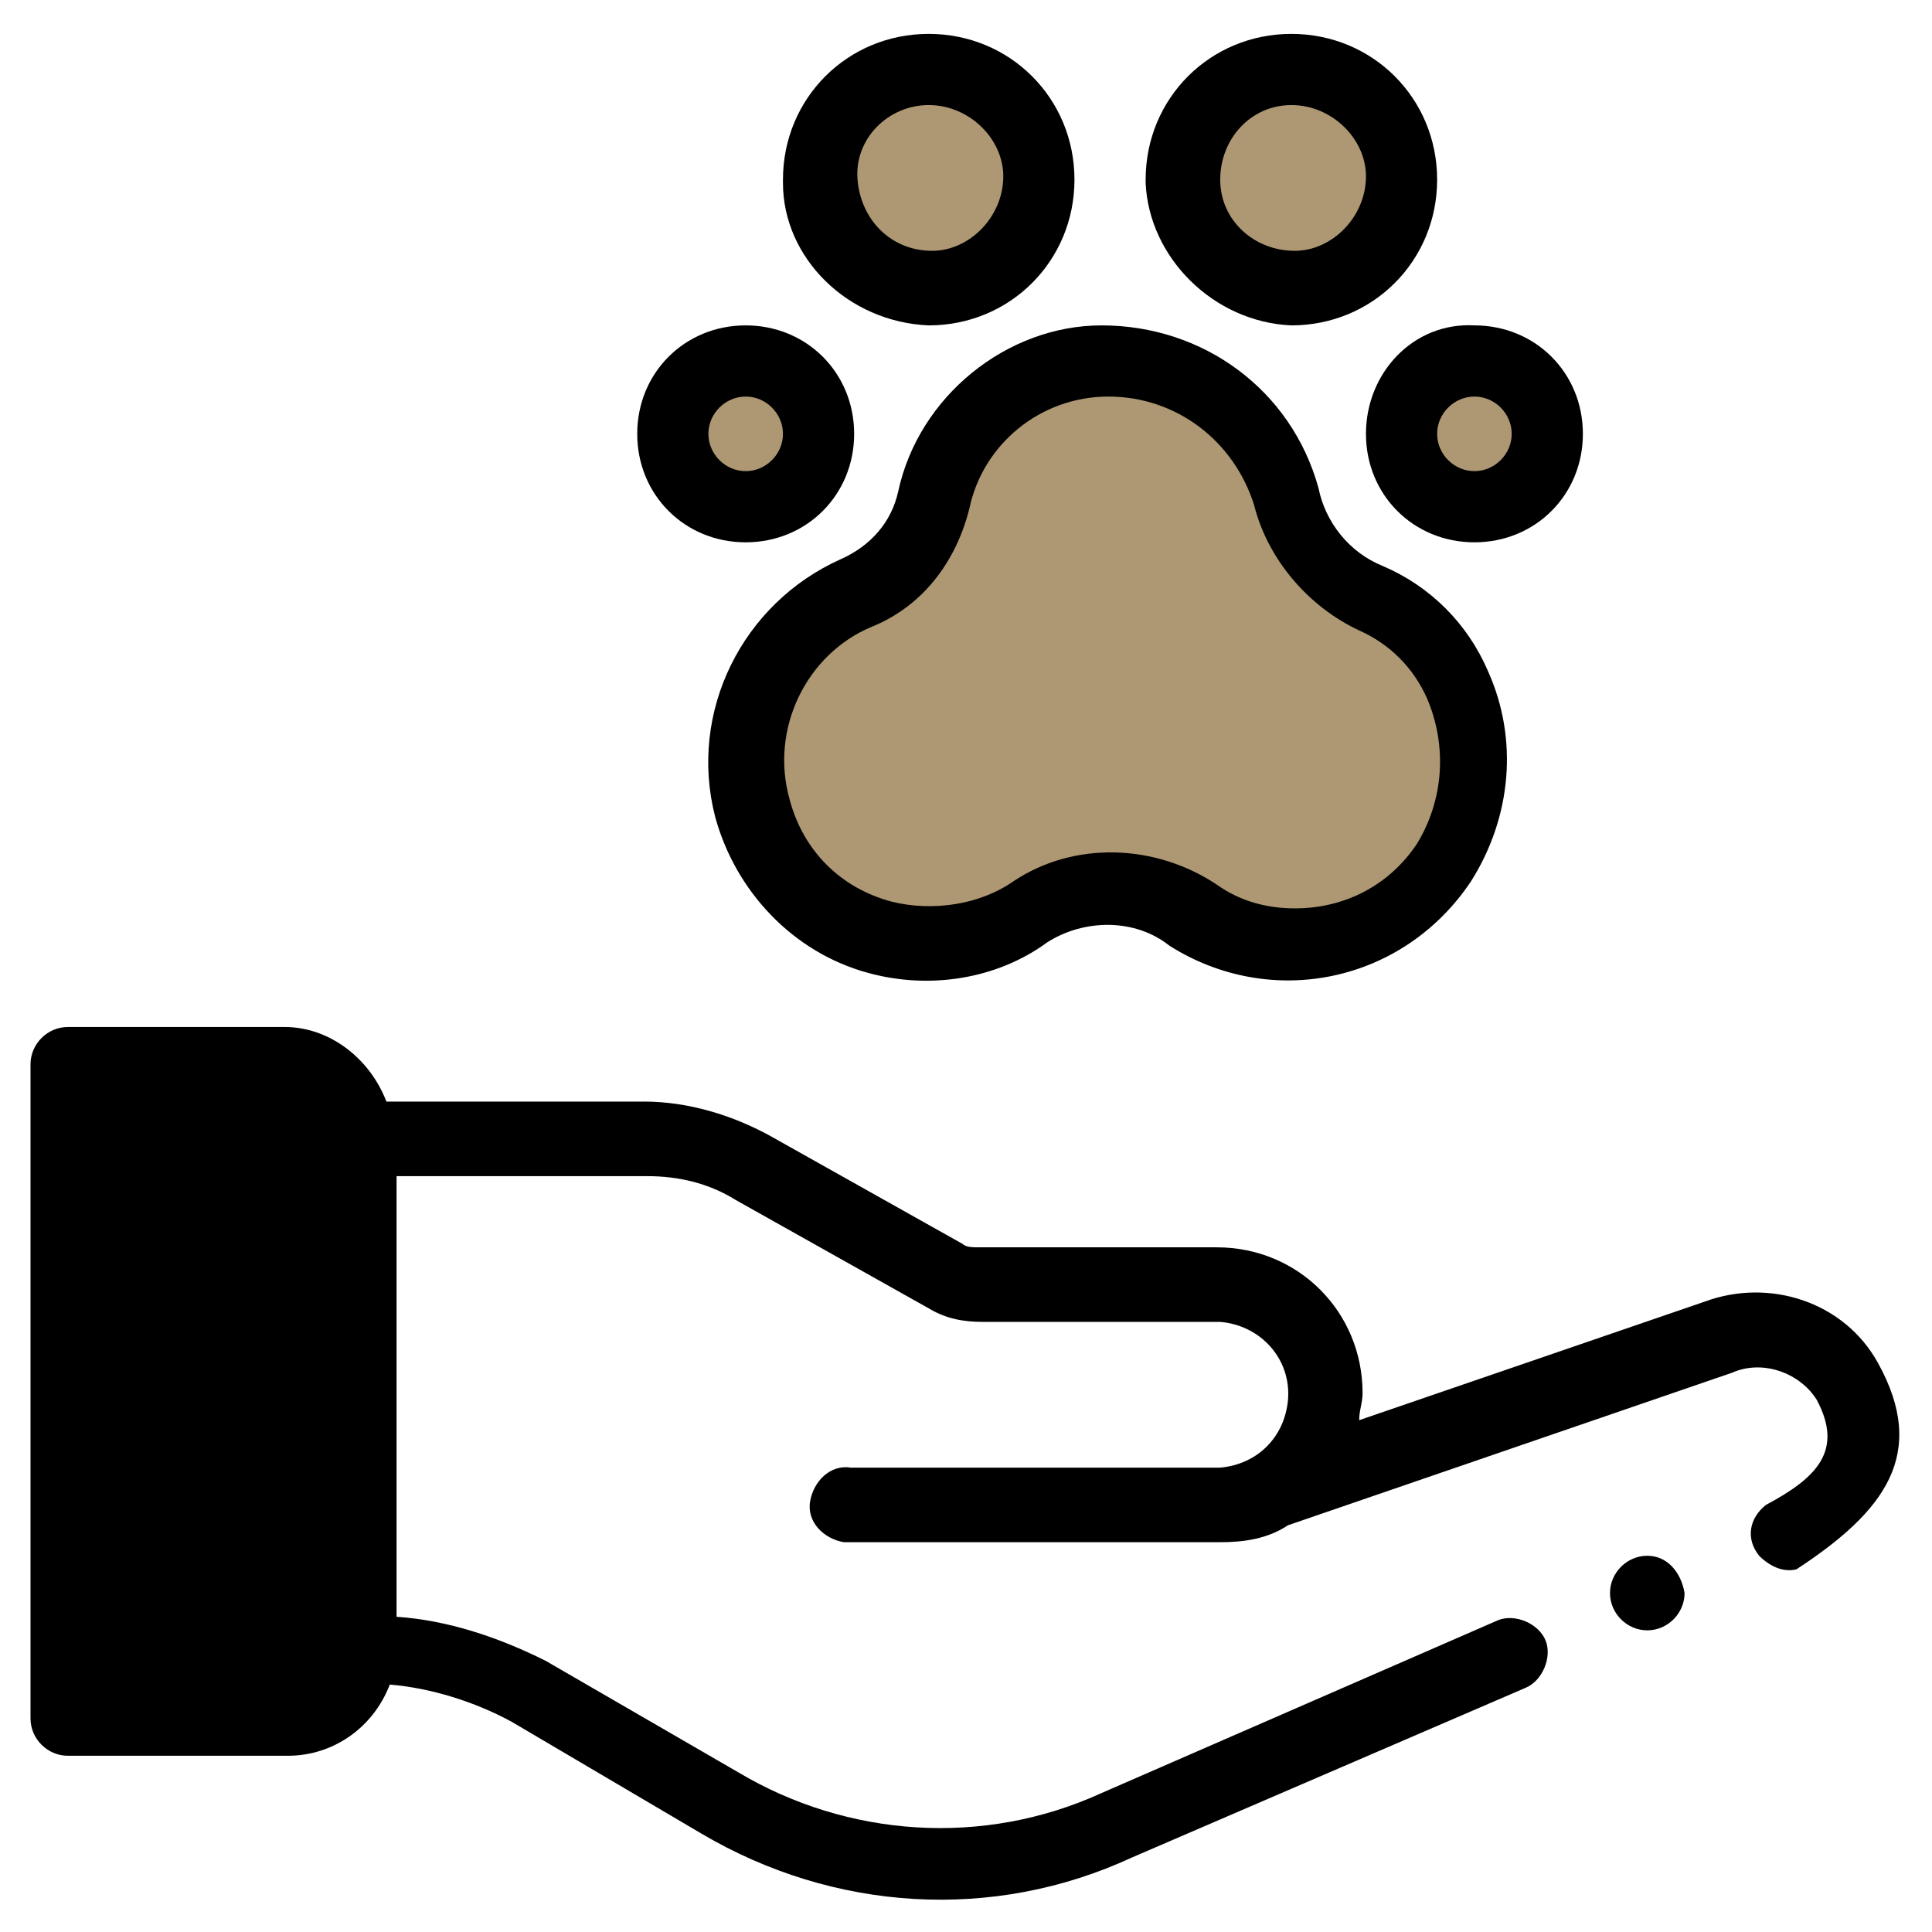
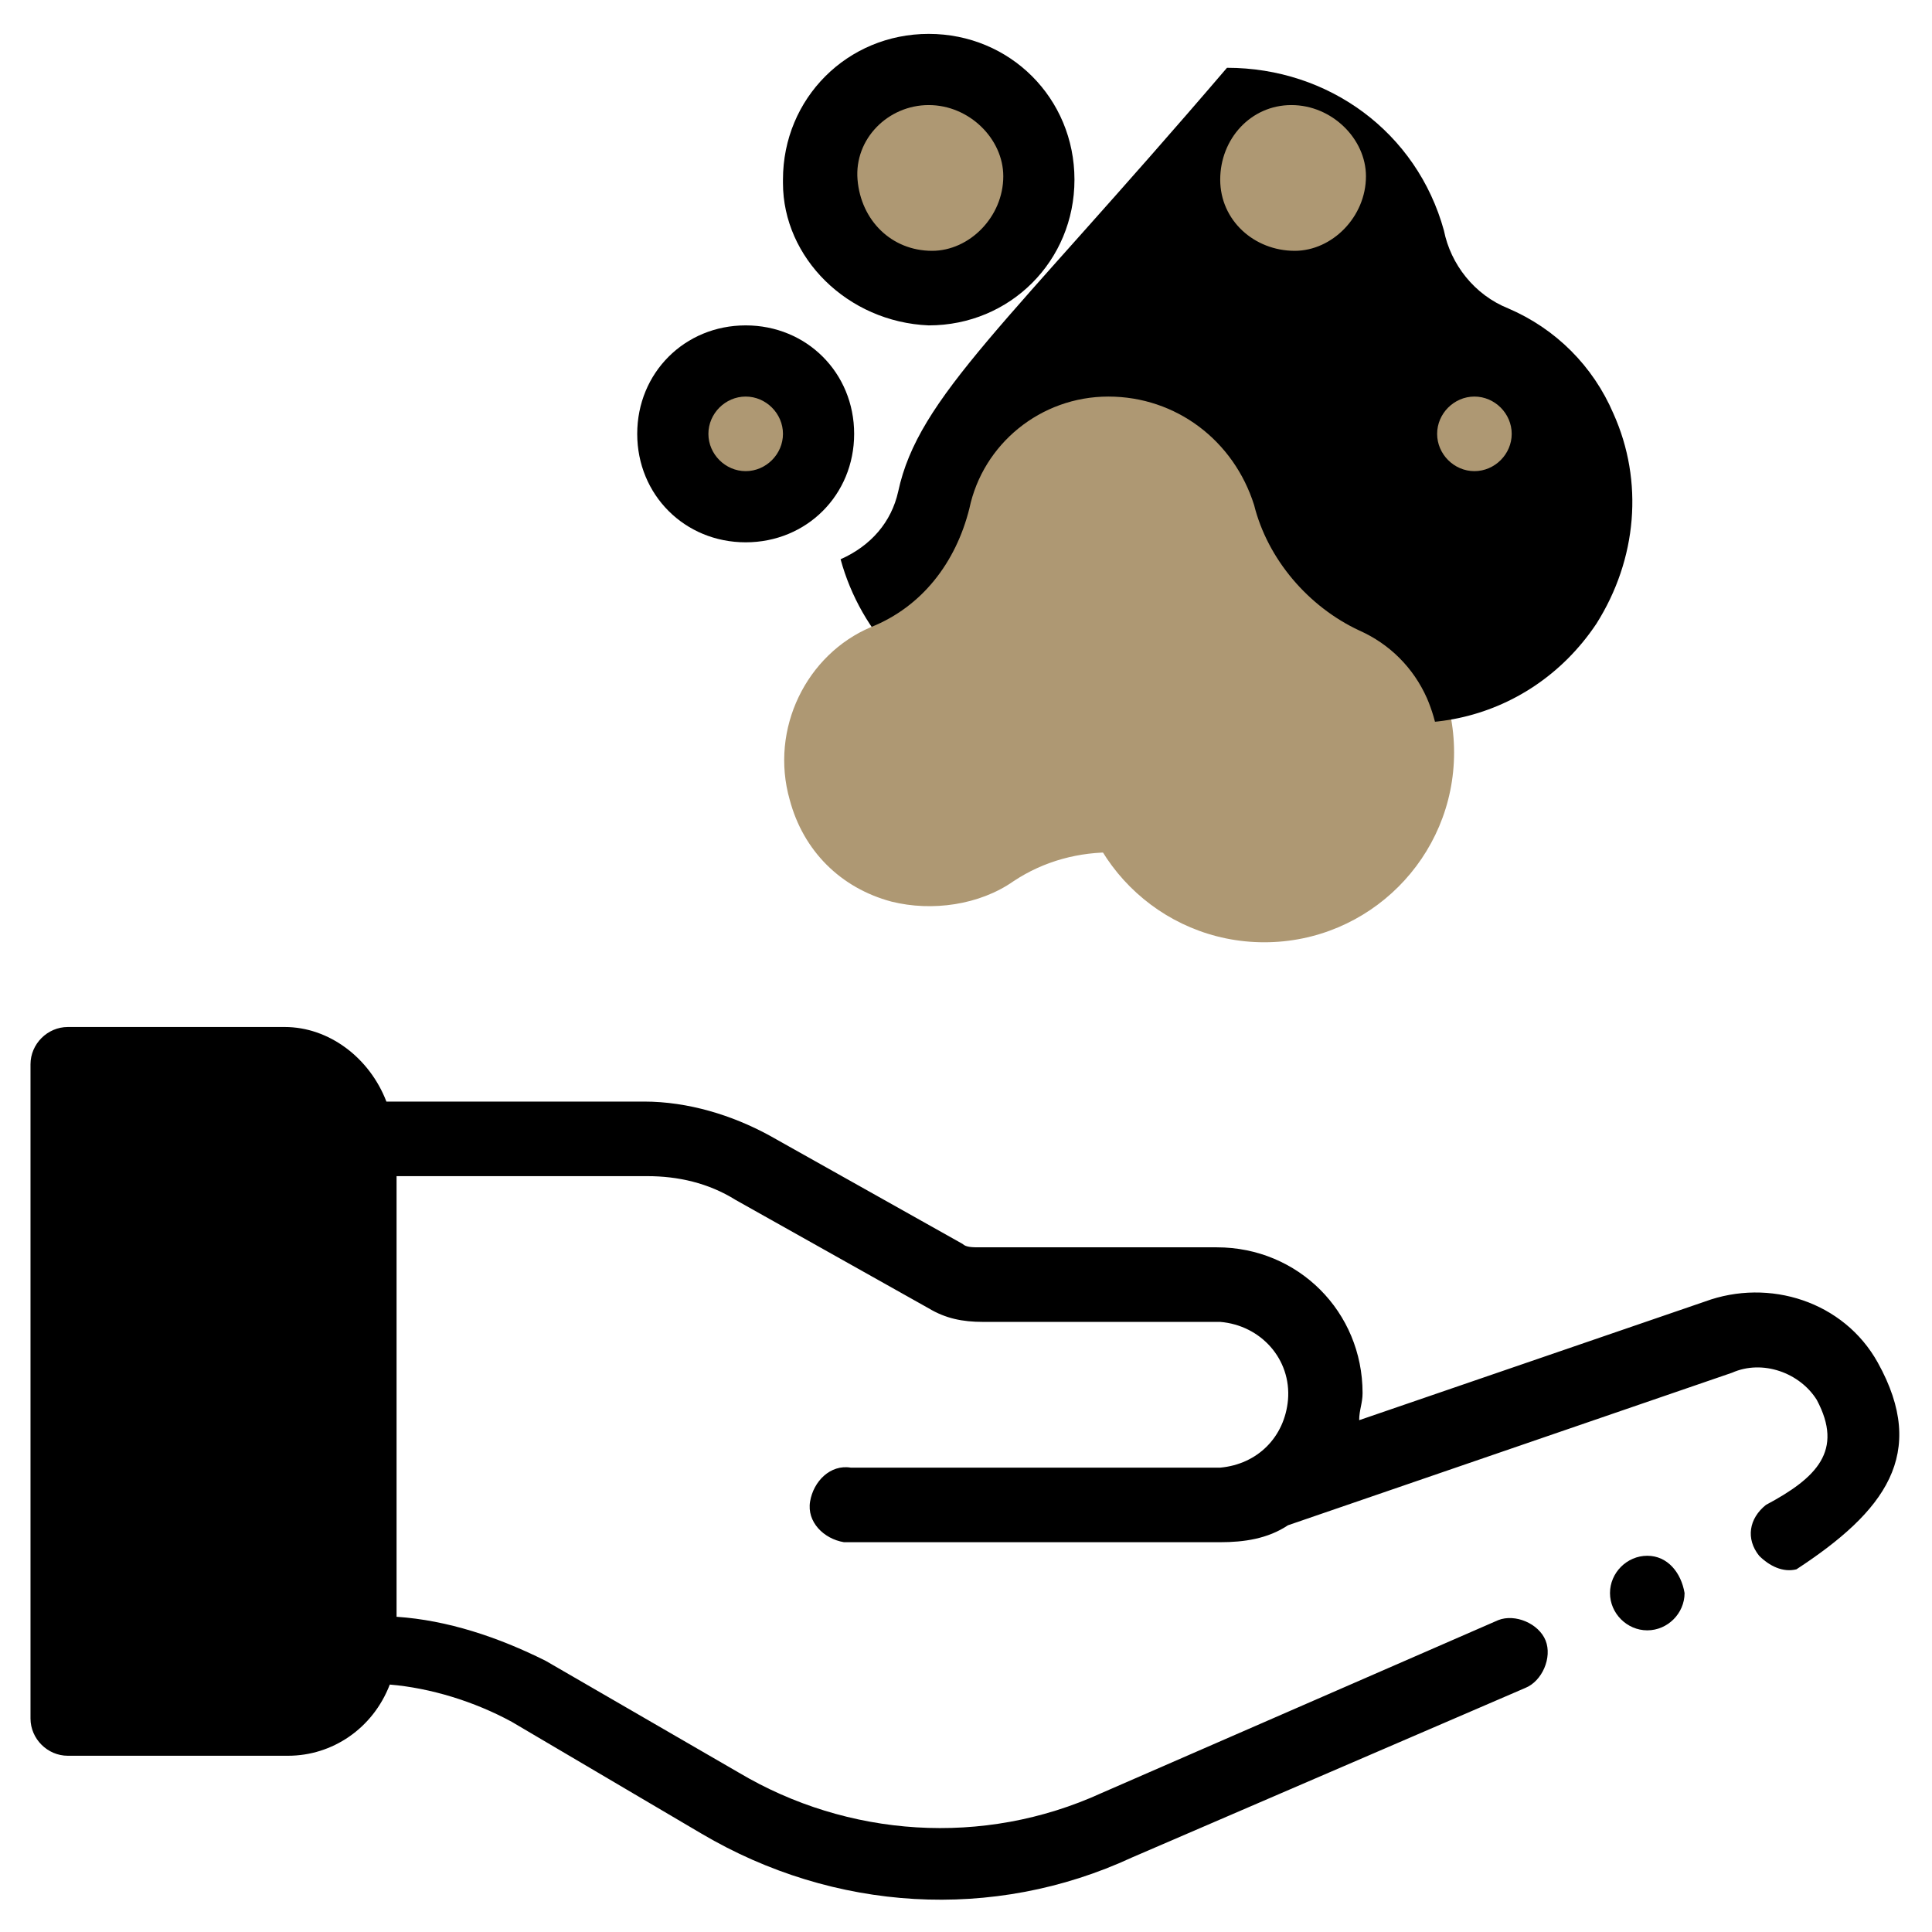
<svg xmlns="http://www.w3.org/2000/svg" version="1.1" id="_x32_d1466ff-14e5-4bb1-8afd-7ca70c09b81f" x="0px" y="0px" viewBox="0 0 57 57" style="enable-background:new 0 0 57 57;" xml:space="preserve">
  <style type="text/css">
	.st0{fill:#AE9873;}
</style>
  <circle cx="43.5" cy="12.9" r="2.6" />
  <circle cx="22" cy="12.9" r="2.6" />
  <circle cx="27.4" cy="5.2" r="2.6" />
-   <circle cx="38.1" cy="5.2" r="2.6" />
  <circle class="st0" cx="32.8" cy="16.2" r="5.6" />
-   <circle class="st0" cx="27.9" cy="22.2" r="5.6" />
  <circle class="st0" cx="37.3" cy="22.2" r="5.6" />
  <path d="M6.3,34.6c-0.6,0-1.1,0.5-1.1,1.1c0,0.6,0.5,1.1,1.1,1.1c0.6,0,1.1-0.5,1.1-1.1c0,0,0,0,0,0C7.4,35.1,6.9,34.6,6.3,34.6z" />
-   <path d="M26.5,14.5c-0.2,0.9-0.8,1.6-1.7,2c-2.9,1.3-4.5,4.5-3.7,7.6c0.6,2.2,2.3,4,4.5,4.6c1.8,0.5,3.8,0.2,5.3-0.9  c1.1-0.7,2.6-0.7,3.6,0.1c3,1.9,6.9,1.1,8.9-1.9c1.2-1.9,1.4-4.2,0.5-6.2c-0.6-1.4-1.7-2.5-3.1-3.1c-1-0.4-1.7-1.3-1.9-2.3  c-0.8-2.9-3.4-4.8-6.4-4.8C29.7,9.6,27.1,11.7,26.5,14.5z" />
+   <path d="M26.5,14.5c-0.2,0.9-0.8,1.6-1.7,2c0.6,2.2,2.3,4,4.5,4.6c1.8,0.5,3.8,0.2,5.3-0.9  c1.1-0.7,2.6-0.7,3.6,0.1c3,1.9,6.9,1.1,8.9-1.9c1.2-1.9,1.4-4.2,0.5-6.2c-0.6-1.4-1.7-2.5-3.1-3.1c-1-0.4-1.7-1.3-1.9-2.3  c-0.8-2.9-3.4-4.8-6.4-4.8C29.7,9.6,27.1,11.7,26.5,14.5z" />
  <path class="st0" d="M32.7,11.7c2,0,3.7,1.3,4.3,3.2c0.4,1.6,1.6,3,3.1,3.7c0.9,0.4,1.6,1.1,2,2c0.6,1.4,0.5,3-0.3,4.3  c-0.8,1.2-2.1,1.9-3.6,1.9c-0.8,0-1.6-0.2-2.3-0.7c-1.8-1.2-4.2-1.3-6-0.1c-1,0.7-2.4,0.9-3.6,0.6c-1.5-0.4-2.6-1.5-3-3  c-0.6-2.1,0.5-4.3,2.4-5.1c1.5-0.6,2.5-1.9,2.9-3.5C29,13.1,30.7,11.7,32.7,11.7z" />
  <path d="M55.4,40.2c-1-1.8-3.2-2.5-5.1-1.8l-10.2,3.5c0-0.3,0.1-0.5,0.1-0.8c0-2.4-1.9-4.3-4.3-4.3h-7c-0.2,0-0.4,0-0.5-0.1  l-5.7-3.2c-1.1-0.6-2.4-1-3.7-1h-7.6c-0.5-1.3-1.7-2.2-3-2.2H2c-0.6,0-1.1,0.5-1.1,1.1l0,0v19.3c0,0.6,0.5,1.1,1.1,1.1c0,0,0,0,0,0  h6.5c1.3,0,2.5-0.8,3-2.1c1.2,0.1,2.5,0.5,3.6,1.1l5.6,3.3c3.9,2.3,8.6,2.6,12.7,0.7L45,49.8c0.5-0.2,0.8-0.9,0.6-1.4  c-0.2-0.5-0.9-0.8-1.4-0.6c0,0,0,0,0,0l-11.7,5.1c-3.5,1.6-7.5,1.3-10.7-0.6L16.1,49c-1.4-0.7-2.9-1.2-4.4-1.3v-13h7.4  c0.9,0,1.8,0.2,2.6,0.7l5.7,3.2c0.5,0.3,1,0.4,1.6,0.4h7c1.2,0.1,2.1,1.1,2,2.3c-0.1,1.1-0.9,1.9-2,2H25.1c-0.6-0.1-1.1,0.4-1.2,1  c-0.1,0.6,0.4,1.1,1,1.2c0.1,0,0.1,0,0.2,0H36c0.7,0,1.4-0.1,2-0.5l13.1-4.5c0.9-0.4,2,0,2.5,0.8c0.8,1.5,0,2.3-1.5,3.1  c-0.5,0.4-0.6,1-0.2,1.5c0.3,0.3,0.7,0.5,1.1,0.4C55.6,44.6,56.9,42.9,55.4,40.2z" />
  <path d="M9.5,48.6c0,0.6-0.5,1.1-1.1,1.1l0,0H3.1V32.5h5.4c0.6,0,1.1,0.5,1.1,1.1l0,0V48.6z" />
-   <path d="M38.1,9.6c2.4,0,4.3-1.9,4.3-4.3s-1.9-4.3-4.3-4.3c-2.4,0-4.3,1.9-4.3,4.3c0,0,0,0,0,0.1C33.9,7.6,35.8,9.5,38.1,9.6z" />
  <path class="st0" d="M38.1,3.1c1.2,0,2.2,1,2.2,2.1c0,1.2-1,2.2-2.1,2.2C37,7.4,36,6.5,36,5.3C36,4.1,36.9,3.1,38.1,3.1  C38.1,3.1,38.1,3.1,38.1,3.1z" />
  <path d="M27.4,9.6c2.4,0,4.3-1.9,4.3-4.3s-1.9-4.3-4.3-4.3c-2.4,0-4.3,1.9-4.3,4.3c0,0,0,0,0,0.1C23.1,7.6,25,9.5,27.4,9.6z" />
  <path class="st0" d="M27.4,3.1c1.2,0,2.2,1,2.2,2.1c0,1.2-1,2.2-2.1,2.2c-1.2,0-2.1-0.9-2.2-2.1C25.2,4.1,26.2,3.1,27.4,3.1  C27.4,3.1,27.4,3.1,27.4,3.1z" />
  <path d="M40.3,12.8c0,1.8,1.4,3.2,3.2,3.2c1.8,0,3.2-1.4,3.2-3.2s-1.4-3.2-3.2-3.2C41.7,9.5,40.3,11,40.3,12.8  C40.3,12.8,40.3,12.8,40.3,12.8L40.3,12.8z" />
  <path class="st0" d="M43.5,11.7c0.6,0,1.1,0.5,1.1,1.1c0,0.6-0.5,1.1-1.1,1.1c-0.6,0-1.1-0.5-1.1-1.1c0,0,0,0,0,0  C42.4,12.2,42.9,11.7,43.5,11.7L43.5,11.7z" />
  <path d="M22,16c1.8,0,3.2-1.4,3.2-3.2c0-1.8-1.4-3.2-3.2-3.2c-1.8,0-3.2,1.4-3.2,3.2c0,0,0,0,0,0C18.8,14.6,20.2,16,22,16z" />
  <path class="st0" d="M22,11.7c0.6,0,1.1,0.5,1.1,1.1c0,0.6-0.5,1.1-1.1,1.1c-0.6,0-1.1-0.5-1.1-1.1c0,0,0,0,0,0  C20.9,12.2,21.4,11.7,22,11.7z" />
  <path d="M48.6,45.9c-0.6,0-1.1,0.5-1.1,1.1c0,0.6,0.5,1.1,1.1,1.1c0.6,0,1.1-0.5,1.1-1.1c0,0,0,0,0,0C49.6,46.4,49.2,45.9,48.6,45.9  z" />
</svg>